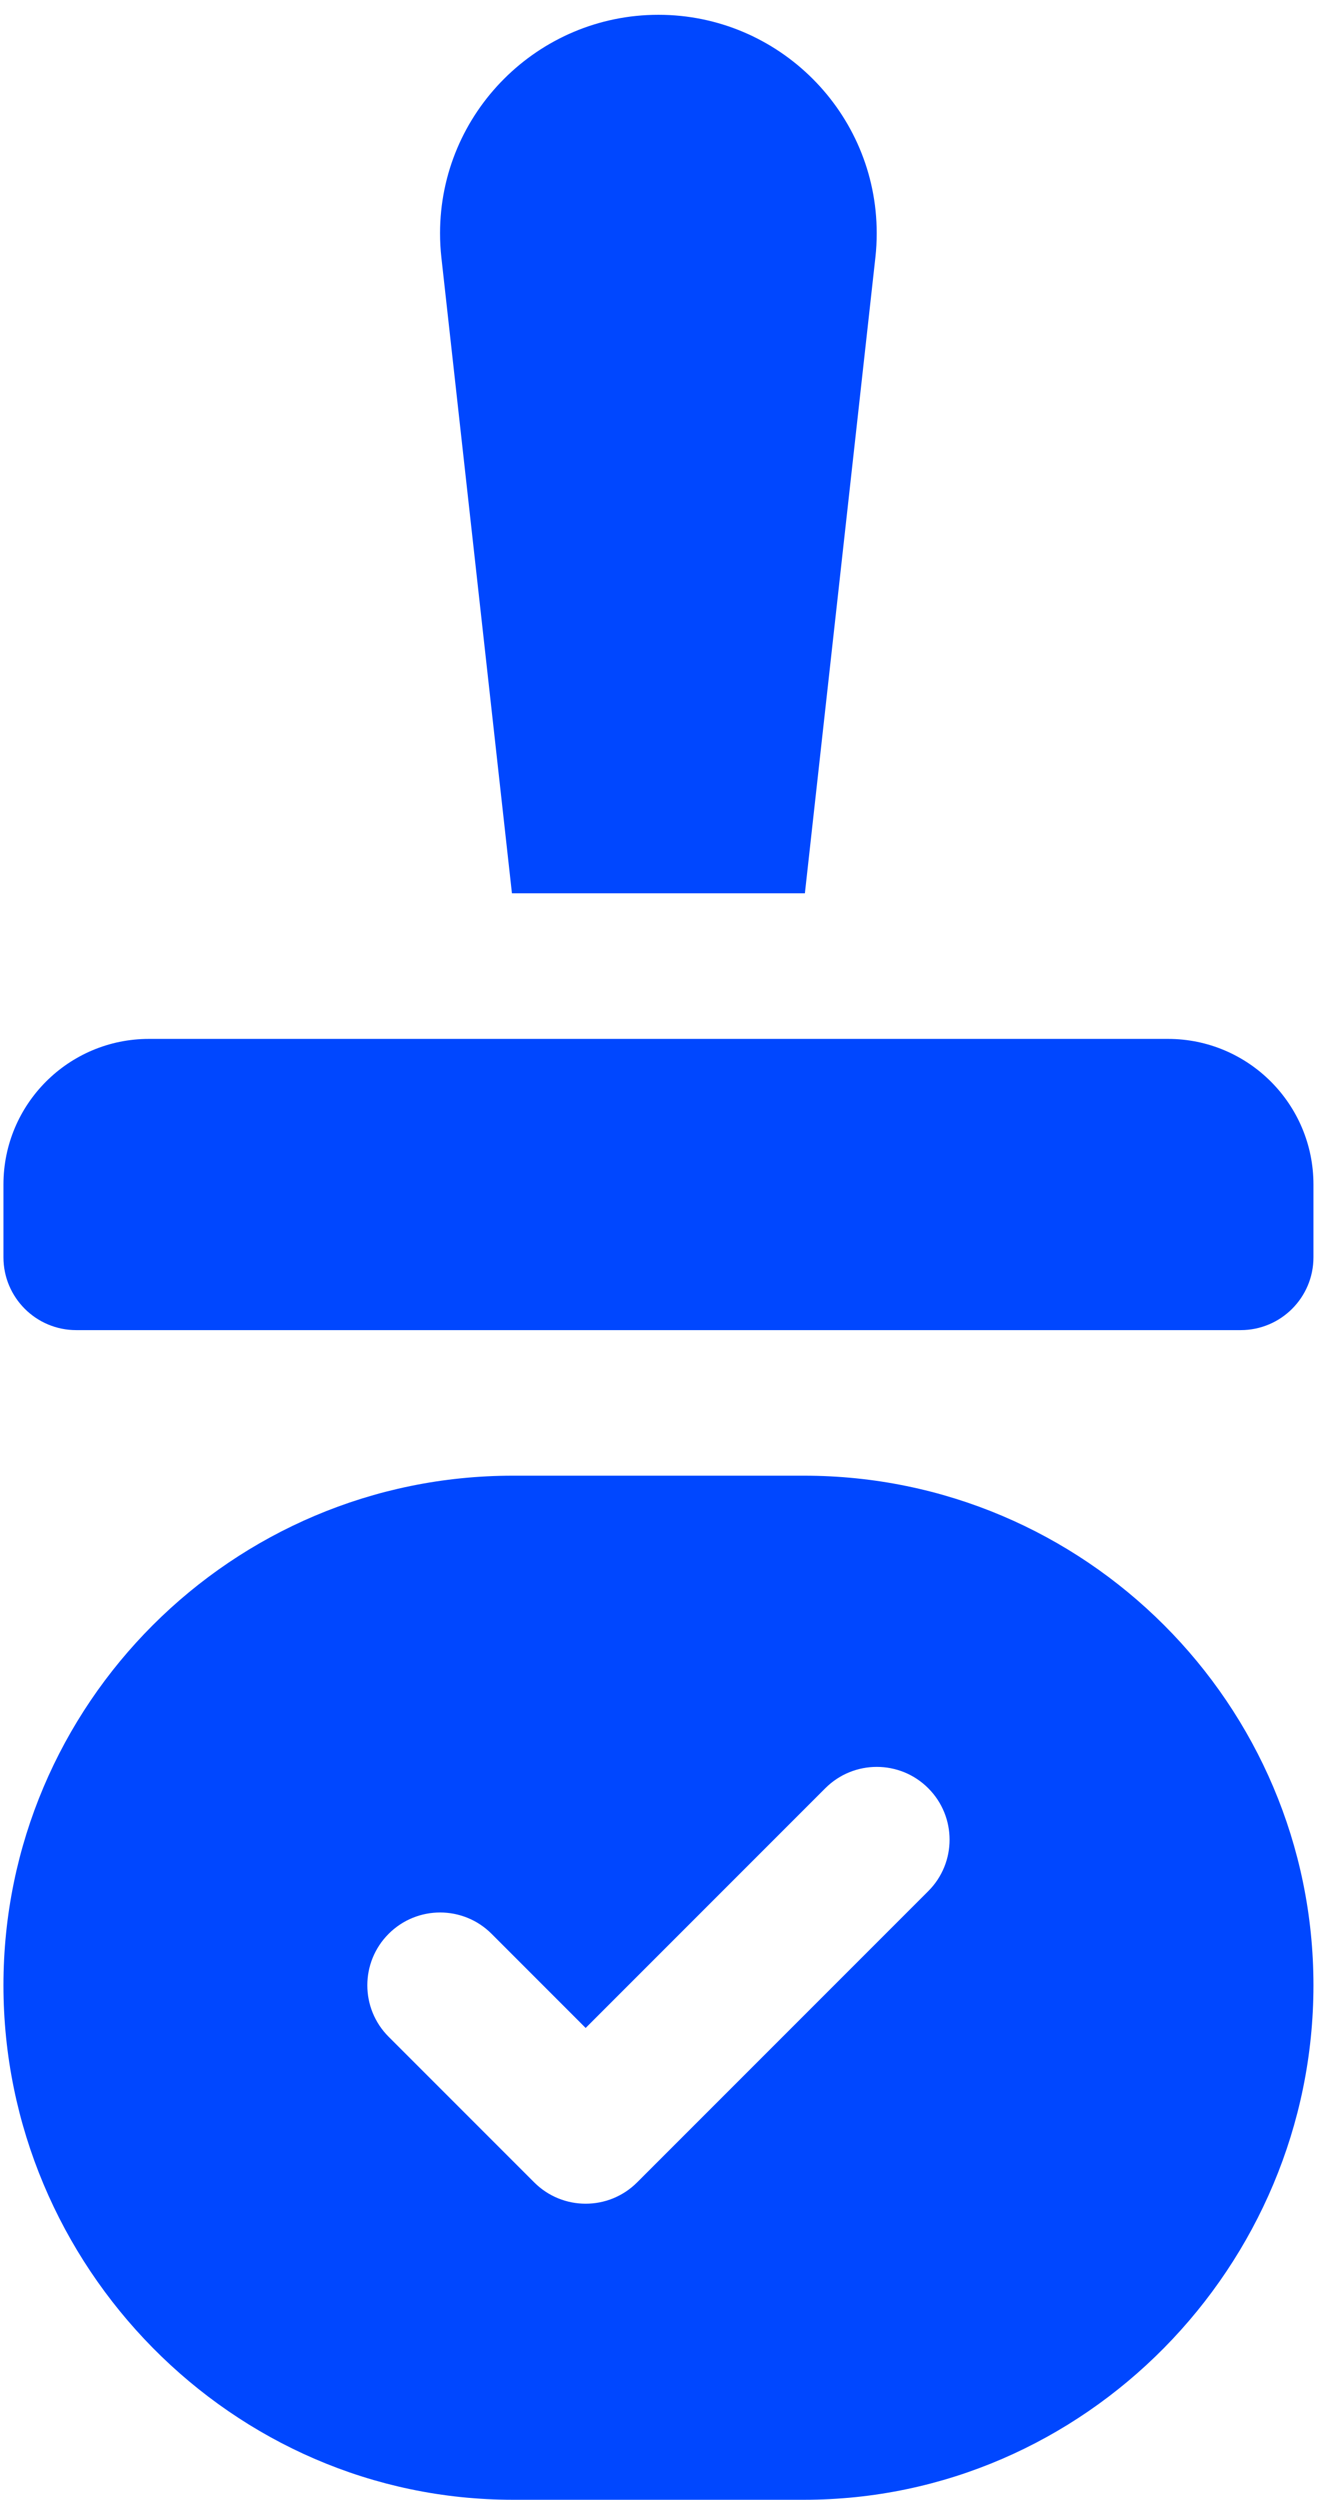
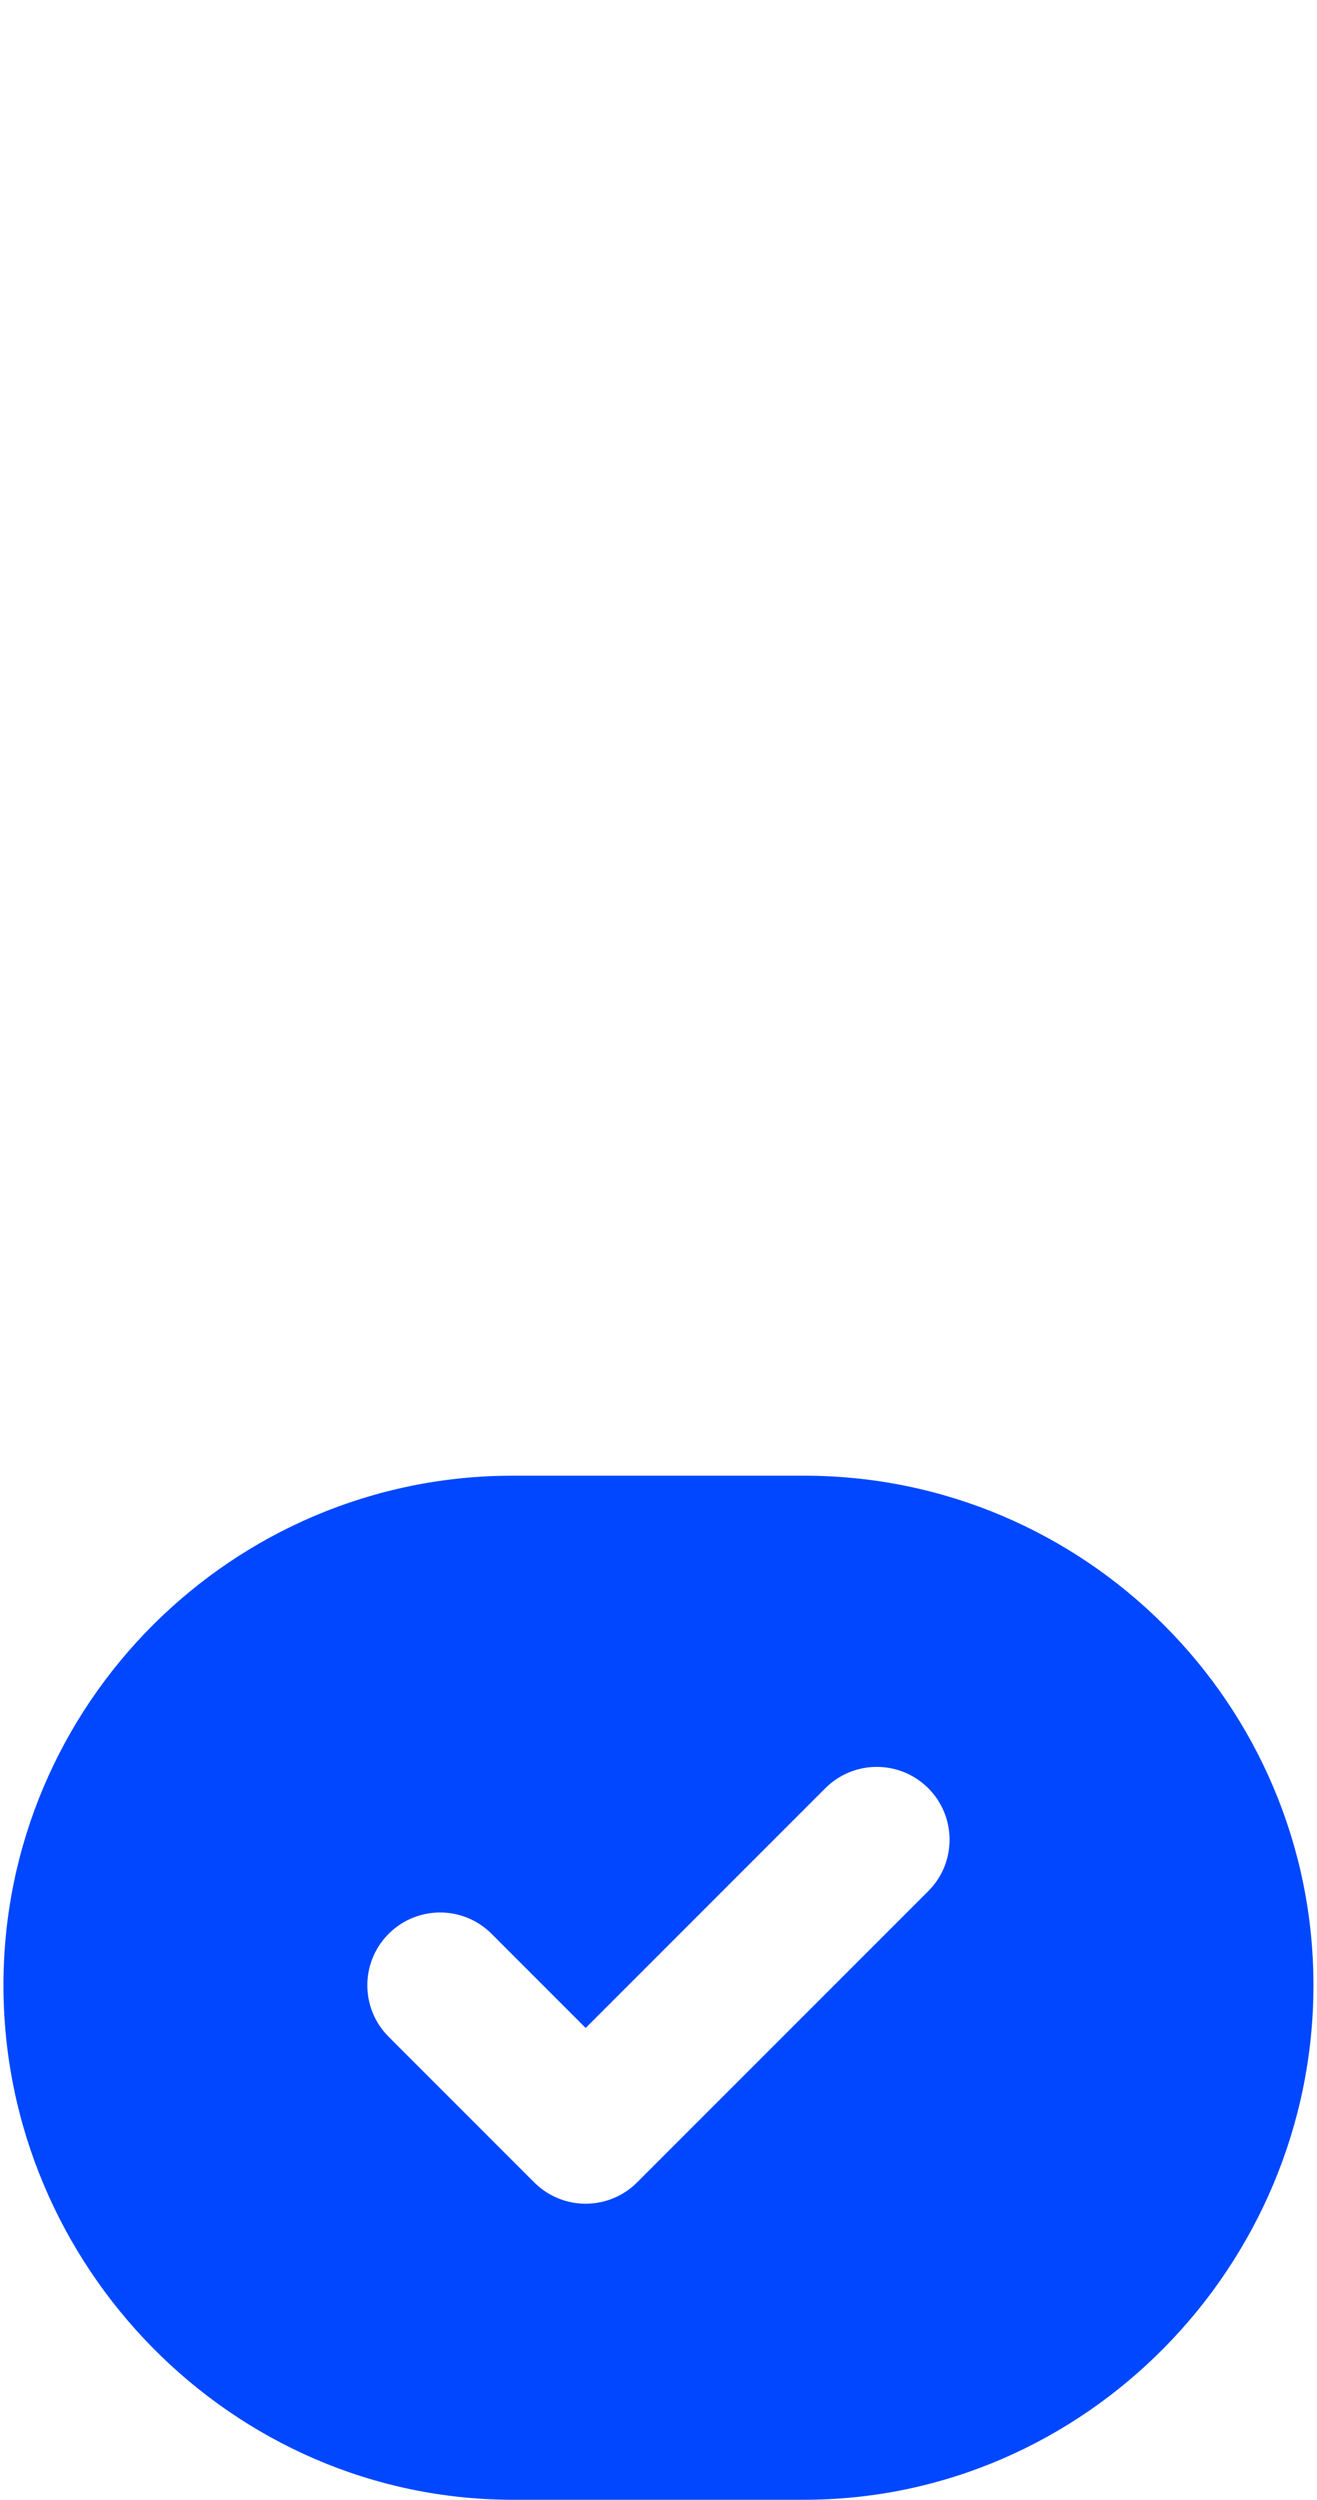
<svg xmlns="http://www.w3.org/2000/svg" width="39" height="74" viewBox="0 0 39 74" fill="none">
  <path d="M15.188 74H23.809C32.127 74 38.895 67.088 38.895 58.77C38.895 50.452 32.127 43.684 23.809 43.684H15.188C6.87 43.684 0.102 50.452 0.102 58.77C0.102 67.088 6.87 74 15.188 74ZM11.509 57.246C12.351 56.404 13.715 56.404 14.557 57.246L17.343 60.033L24.44 52.936C25.282 52.094 26.646 52.094 27.488 52.936C28.33 53.778 28.33 55.142 27.488 55.983L18.867 64.604C18.025 65.446 16.661 65.446 15.819 64.604L11.509 60.294C10.667 59.452 10.667 58.088 11.509 57.246Z" fill="#0047FF" />
-   <path d="M0.102 35.064V37.219C0.102 38.41 1.067 39.375 2.257 39.375H36.74C37.93 39.375 38.895 38.41 38.895 37.219V35.064C38.895 32.684 36.965 30.754 34.585 30.754H4.412C2.031 30.754 0.102 32.684 0.102 35.064Z" fill="#0047FF" />
-   <path d="M23.835 26.444L25.924 7.61C25.95 7.377 25.962 7.143 25.962 6.903C25.962 3.338 23.062 0.438 19.497 0.438C15.932 0.438 13.031 3.338 13.031 6.903C13.031 7.147 13.044 7.387 13.071 7.627L15.16 26.444H23.835Z" fill="#0047FF" />
</svg>